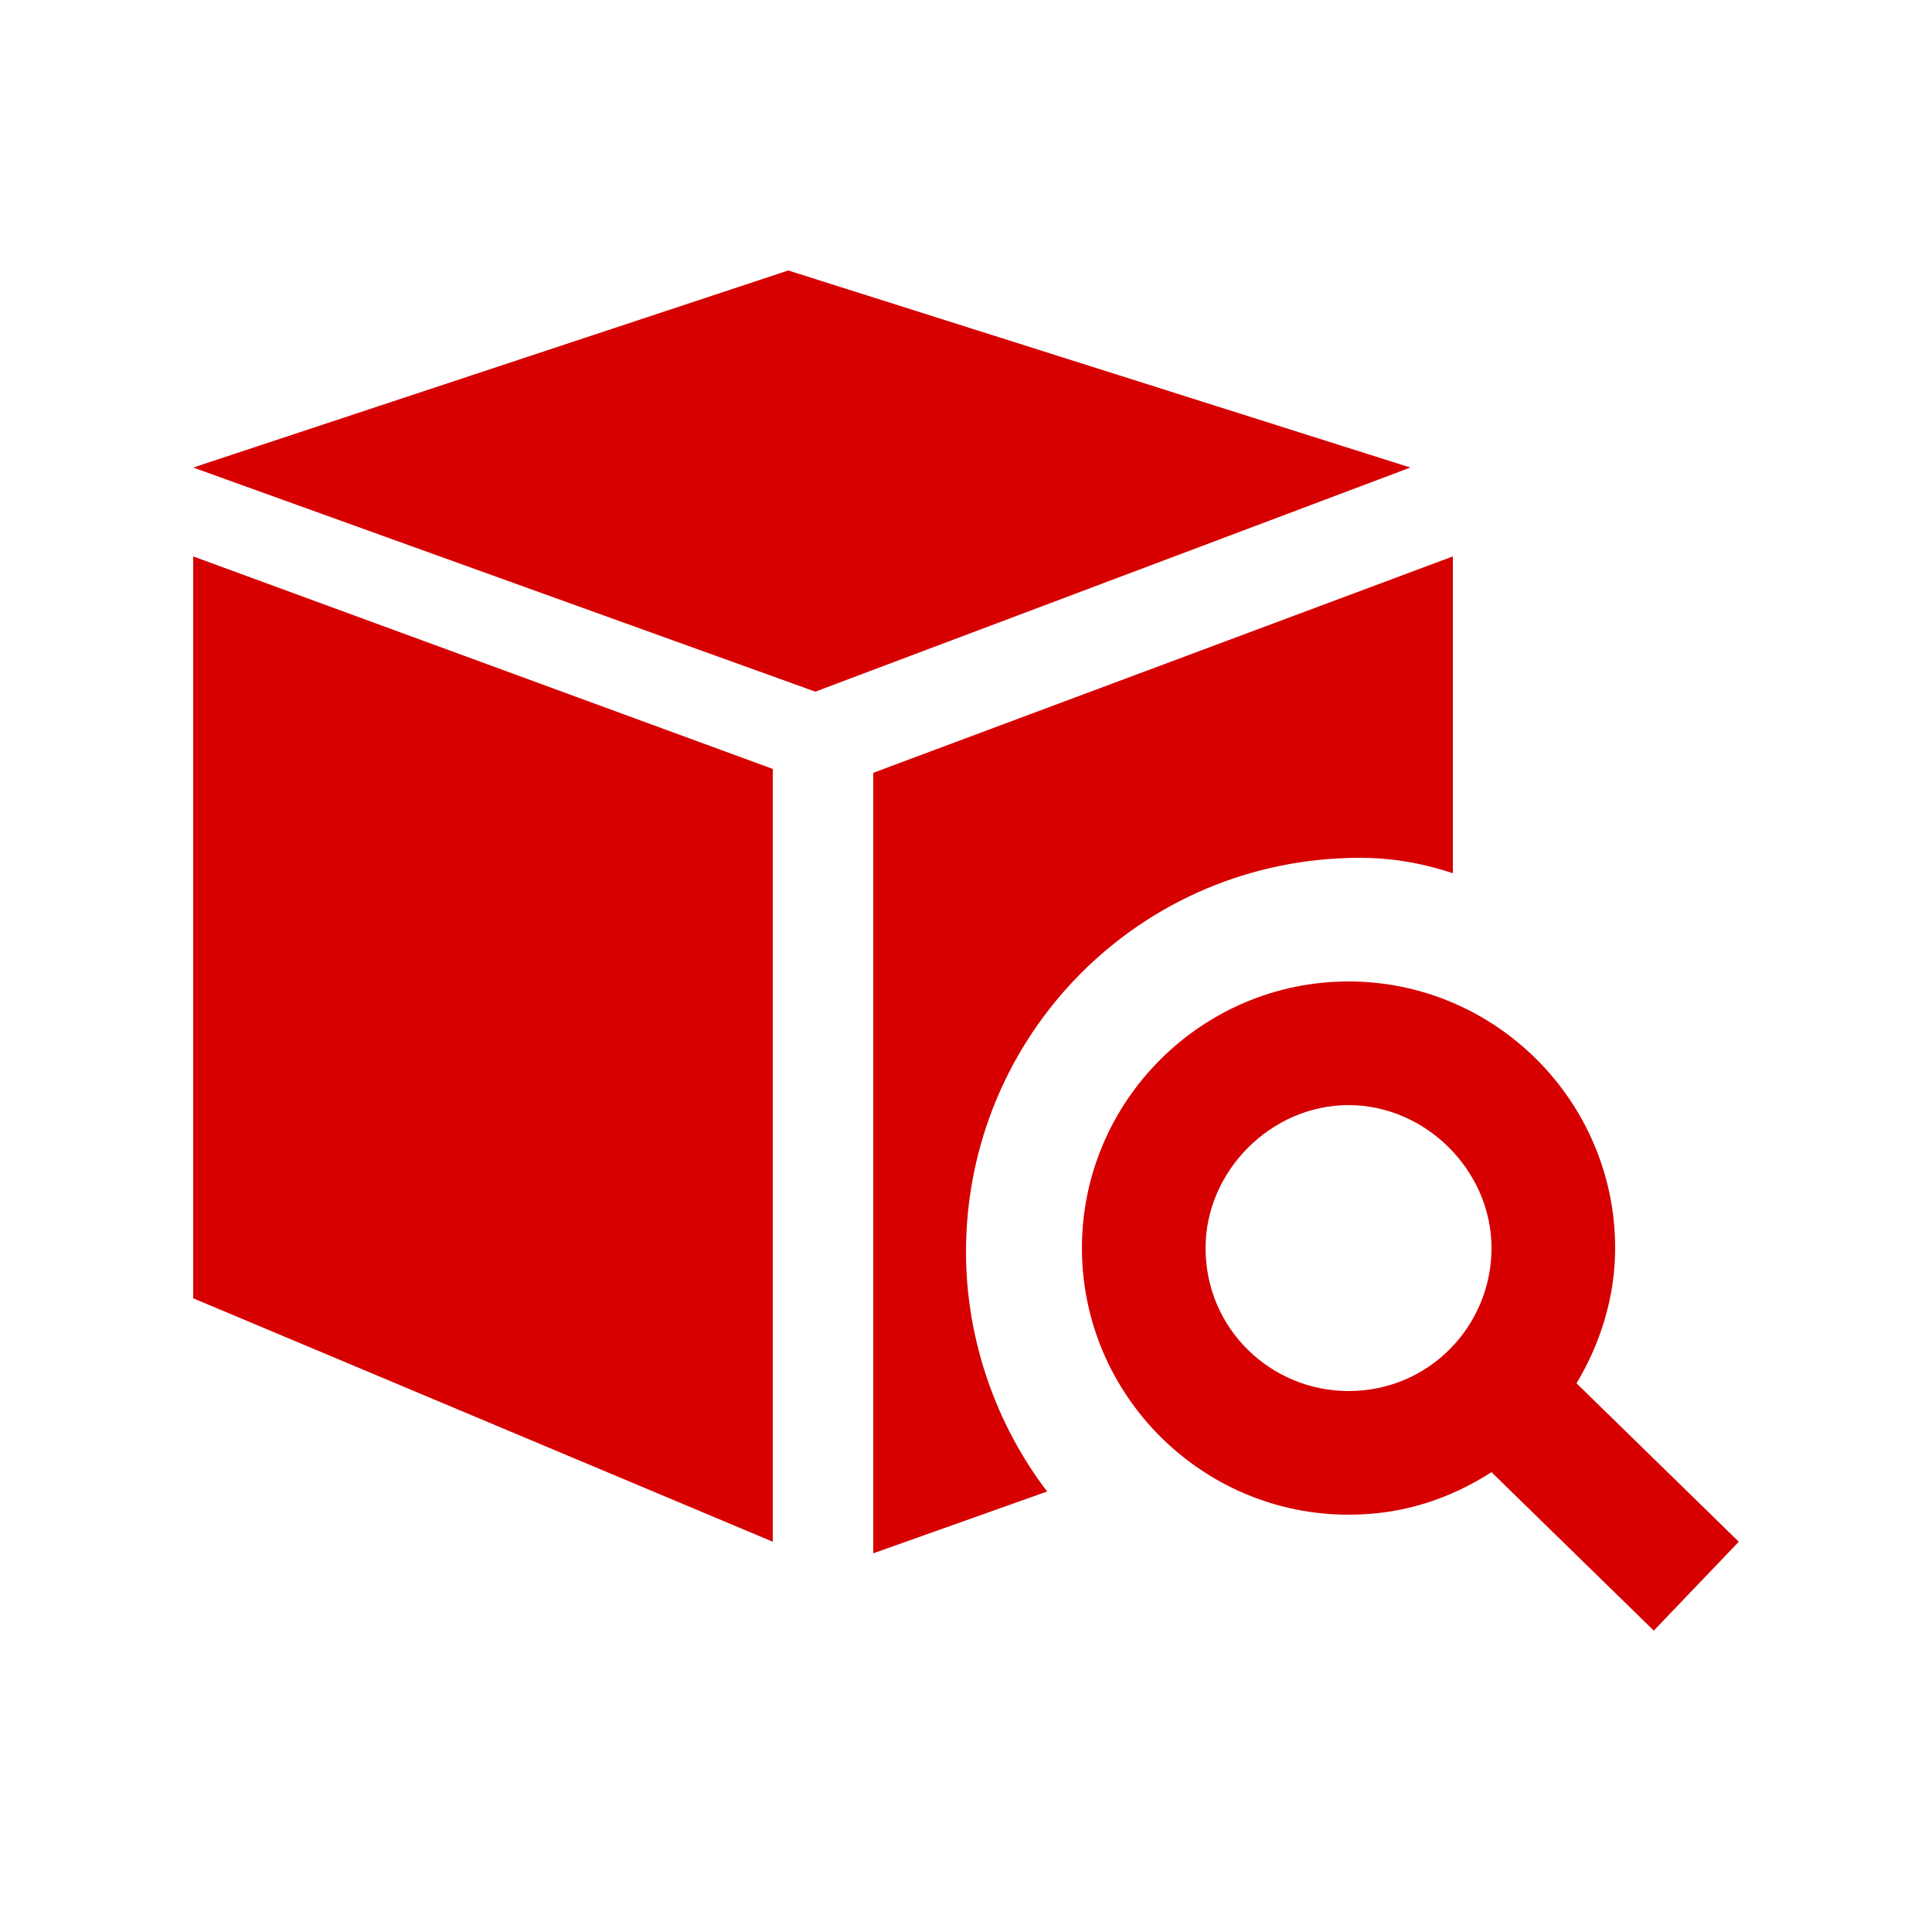
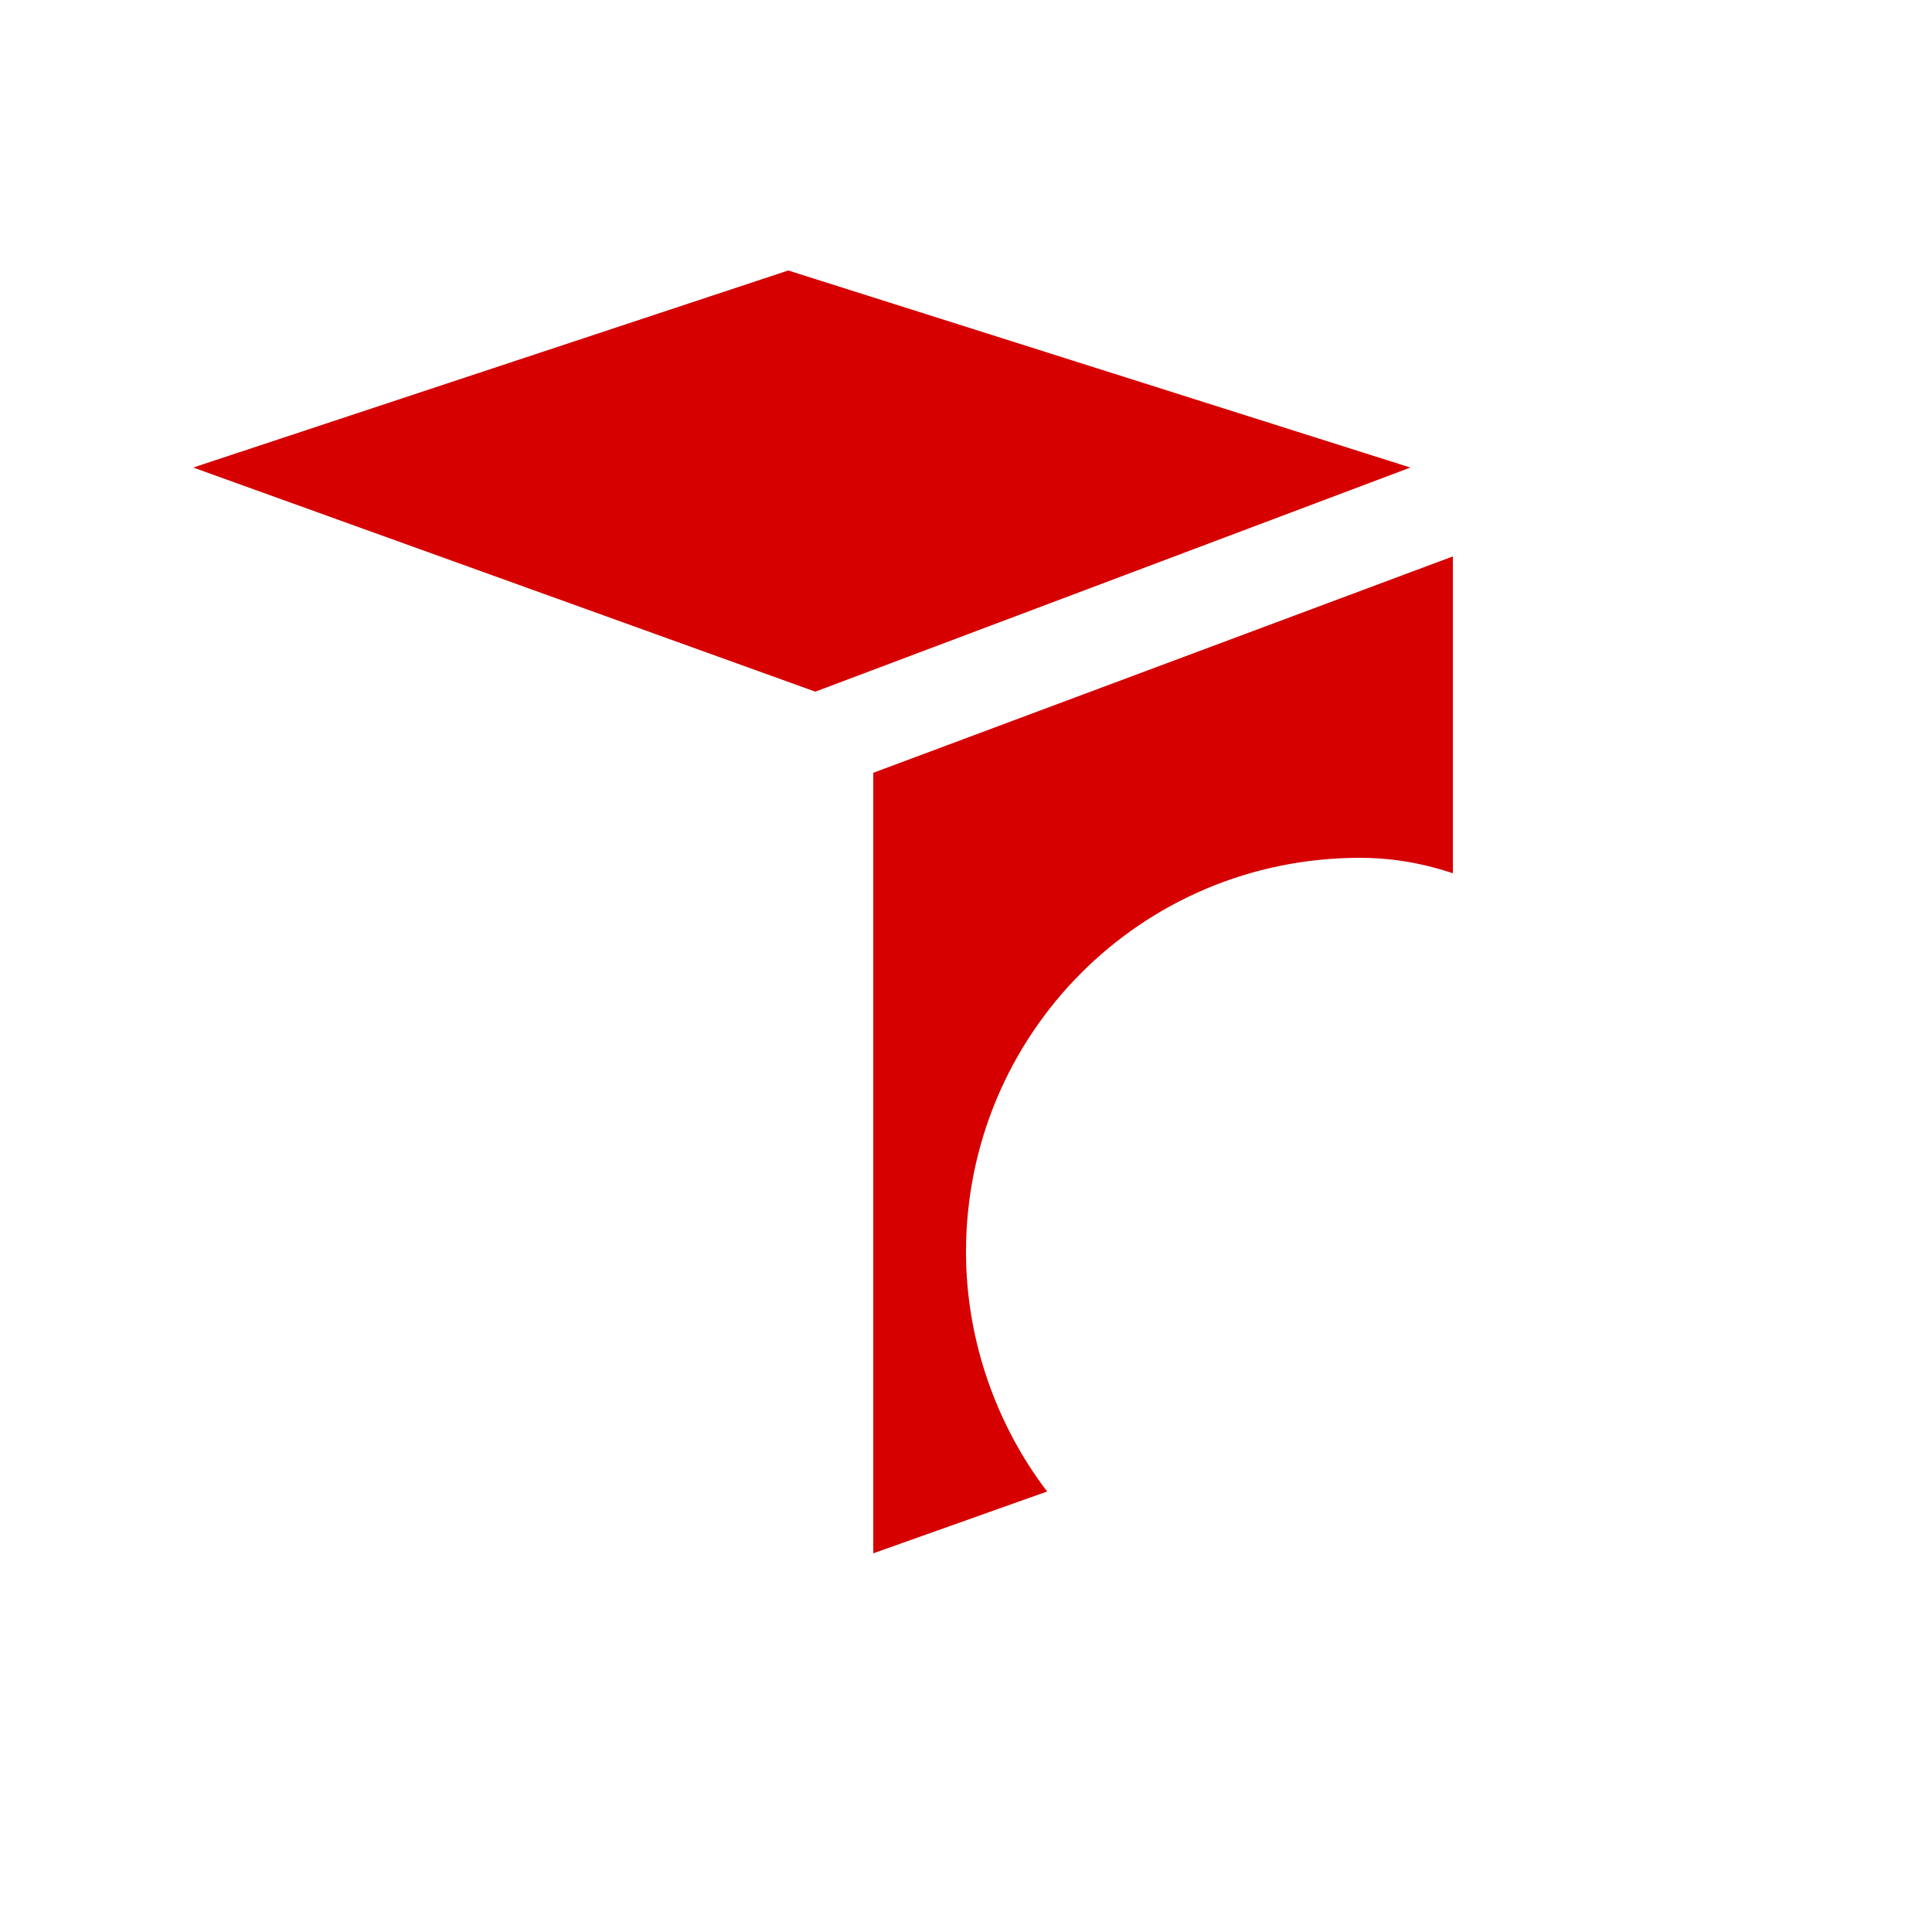
<svg xmlns="http://www.w3.org/2000/svg" enable-background="new 0 0 50 50" viewBox="0 0 50 50">
  <g fill="#d60000">
-     <path d="m31.2 32.3c0-2 1.7-3.7 3.7-3.7s3.7 1.7 3.7 3.7-1.6 3.7-3.7 3.7c-2 0-3.7-1.6-3.7-3.7zm13.8 7.6-4.2-4.1c.6-1 1-2.2 1-3.5 0-3.8-3.1-6.9-6.9-6.9s-6.9 3.1-6.9 6.9 3.1 6.9 6.9 6.9c1.4 0 2.6-.4 3.7-1.1l4.2 4.1z" />
    <path d="m20.4 7-15.4 5.1 16.1 5.8 15.4-5.8z" />
-     <path d="m5 33.6 15 6.3v-20l-15-5.5z" />
    <path d="m37.6 22.6v-8.2l-15 5.6v20.2l4.5-1.6c-1.3-1.7-2.1-3.9-2.1-6.2 0-5.6 4.5-10.2 10.2-10.2.7 0 1.5.1 2.4.4z" />
  </g>
</svg>